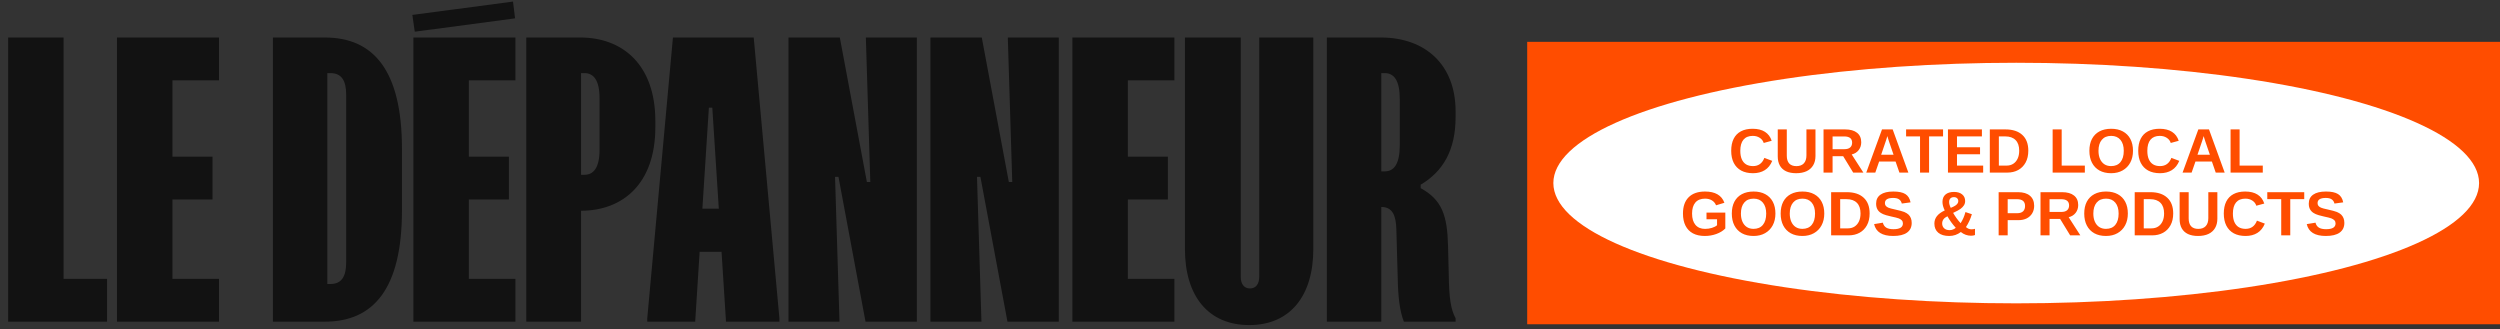
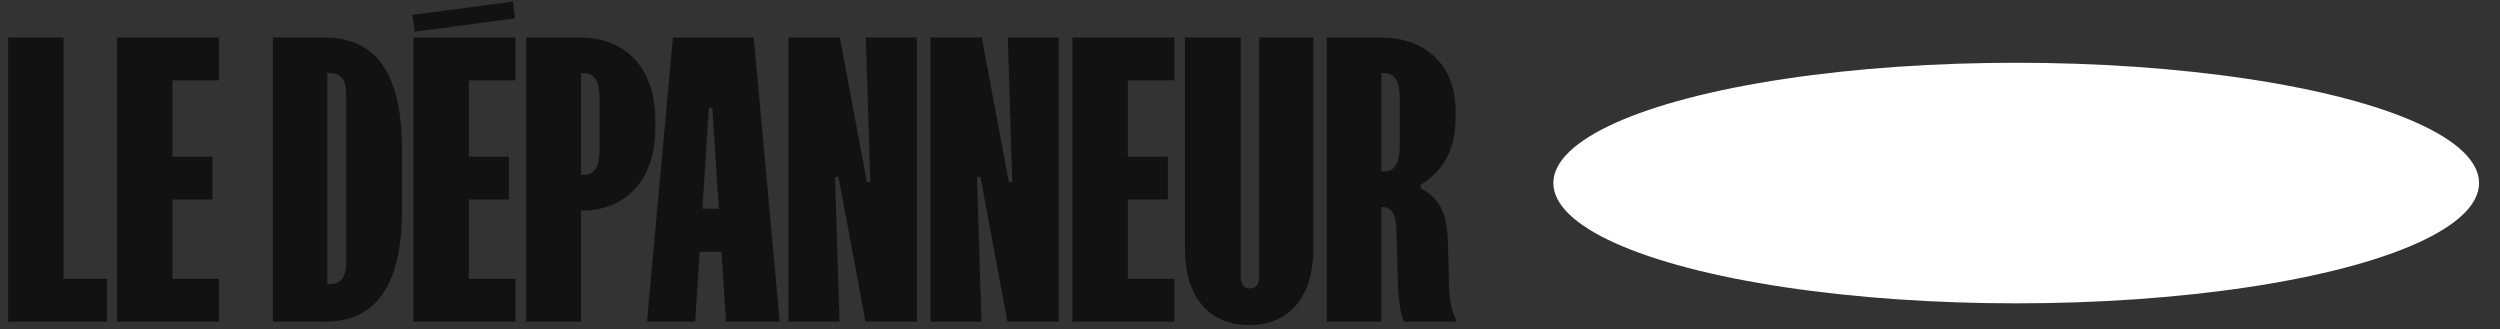
<svg xmlns="http://www.w3.org/2000/svg" width="478" height="63" viewBox="0 0 478 63" fill="none">
  <rect x="0" y="0" width="478" height="63" fill="#333333" stroke="none" />
  <path d="M1.555 7.173H12.159V53.318H20.471V61.5H1.555V7.173ZM22.368 7.173H41.873V15.354H32.971V29.951H40.63V38.133H32.971V53.318H41.873V61.5H22.368V7.173ZM62.129 7.173C71.358 7.173 76.856 13.391 76.856 28.445V40.227C76.856 55.282 71.358 61.5 62.129 61.5H52.18V7.173H62.129ZM62.587 54.3H63.176C65.271 54.3 66.188 52.925 66.188 50.176V18.104C66.188 15.354 65.271 13.98 63.176 13.98H62.587V54.3ZM79.04 7.173H98.545V15.354H89.643V29.951H97.301V38.133H89.643V53.318H98.545V61.5H79.04V7.173ZM78.843 2.853L98.087 0.3L98.48 3.507L79.301 6.06L78.843 2.853ZM110.967 7.173C118.953 7.173 125.302 12.278 125.302 23.144V24.322C125.302 35.187 119.018 40.293 111.098 40.293V61.5H100.625V7.173H110.967ZM111.098 33.42H111.753C113.455 33.42 114.633 32.111 114.633 28.642V18.758C114.633 15.289 113.455 13.98 111.753 13.98H111.098V33.42ZM128.665 7.173H144.112L149.021 60.846V61.5H138.811L137.96 48.147H133.771L132.92 61.5H123.756V60.846L128.665 7.173ZM134.294 39.9H137.436L136.192 20.591H135.538L134.294 39.9ZM150.758 7.173H160.576L165.747 34.794H166.402L165.551 7.173H175.304V61.5H165.486L160.315 33.813H159.66L160.511 61.5H150.758V7.173ZM177.899 7.173H187.717L192.888 34.794H193.543L192.692 7.173H202.444V61.5H192.626L187.455 33.813H186.801L187.652 61.5H177.899V7.173ZM205.04 7.173H224.545V15.354H215.643V29.951H223.301V38.133H215.643V53.318H224.545V61.5H205.04V7.173ZM237.229 52.925C237.229 54.234 237.818 55.151 238.996 55.151C240.175 55.151 240.764 54.234 240.764 52.925V7.173H251.105V47.624C251.105 56.591 246.655 62.154 238.865 62.154C231.011 62.154 226.56 56.591 226.56 47.624V7.173H237.229V52.925ZM264.038 7.173C272.547 7.173 278.307 12.409 278.307 21.245V22.424C278.307 28.642 275.95 32.766 271.63 35.318V35.973C275.689 38.198 276.736 41.144 276.867 47.1L276.998 52.336C277.063 57.049 277.39 59.144 278.307 60.846V61.5H268.423C267.638 59.536 267.31 56.787 267.245 53.187L266.983 43.893C266.918 41.209 266.263 39.573 264.103 39.573V61.5H253.696V7.173H264.038ZM264.103 32.766H264.758C266.525 32.766 267.638 31.391 267.638 27.726V18.954C267.638 15.354 266.525 13.98 264.758 13.98H264.103V32.766Z" fill="#121212" />
-   <rect width="186" height="54" transform="translate(292 8)" fill="#FF4D00" />
  <ellipse cx="385.5" cy="35" rx="88.5" ry="23" fill="white" />
-   <path d="M335.172 31.758C336.219 31.758 336.943 31.234 337.346 30.188L338.852 30.756C338.527 31.553 338.051 32.147 337.422 32.537C336.797 32.924 336.047 33.117 335.172 33.117C334.289 33.117 333.537 32.949 332.916 32.613C332.295 32.273 331.82 31.783 331.492 31.143C331.168 30.502 331.006 29.732 331.006 28.834C331.006 27.928 331.162 27.162 331.475 26.537C331.787 25.912 332.248 25.438 332.857 25.113C333.467 24.785 334.213 24.621 335.096 24.621C336.064 24.621 336.854 24.816 337.463 25.207C338.072 25.594 338.5 26.164 338.746 26.918L337.223 27.334C337.094 26.92 336.84 26.592 336.461 26.35C336.086 26.104 335.643 25.98 335.131 25.98C334.35 25.98 333.756 26.223 333.35 26.707C332.947 27.191 332.746 27.9 332.746 28.834C332.746 29.467 332.838 30 333.021 30.434C333.209 30.867 333.482 31.197 333.842 31.424C334.205 31.646 334.648 31.758 335.172 31.758ZM343.422 33.117C342.664 33.117 342.023 32.994 341.5 32.748C340.977 32.498 340.58 32.135 340.311 31.658C340.041 31.178 339.906 30.594 339.906 29.906V24.744H341.635V29.771C341.635 30.424 341.789 30.92 342.098 31.26C342.41 31.596 342.867 31.764 343.469 31.764C344.086 31.764 344.561 31.588 344.893 31.236C345.225 30.881 345.391 30.373 345.391 29.713V24.744H347.119V29.818C347.119 30.514 346.973 31.107 346.68 31.6C346.391 32.092 345.971 32.469 345.42 32.73C344.869 32.988 344.203 33.117 343.422 33.117ZM350.389 29.865V33H348.66V24.744H352.785C353.77 24.744 354.529 24.957 355.064 25.383C355.6 25.805 355.867 26.412 355.867 27.205C355.867 27.783 355.703 28.283 355.375 28.705C355.047 29.123 354.604 29.398 354.045 29.531L356.277 33H354.332L352.416 29.865H350.389ZM354.127 27.275C354.127 26.881 354 26.584 353.746 26.385C353.492 26.186 353.111 26.086 352.604 26.086H350.389V28.523H352.65C353.135 28.523 353.502 28.414 353.752 28.195C354.002 27.977 354.127 27.67 354.127 27.275ZM359.289 30.891L358.557 33H356.828L359.84 24.744H361.879L364.879 33H363.168L362.436 30.891H359.289ZM360.859 26.016C360.82 26.172 360.766 26.359 360.695 26.578C360.625 26.797 360.574 26.951 360.543 27.041L359.676 29.59H362.049L361.158 26.988C361.104 26.828 361.053 26.666 361.006 26.502C360.959 26.338 360.91 26.176 360.859 26.016ZM368.84 26.08V33H367.111V26.08H364.445V24.744H371.512V26.08H368.84ZM379.182 31.664V33H372.449V24.744H378.941V26.08H374.178V28.154H378.584V29.49H374.178V31.664H379.182ZM387.812 28.811C387.812 29.693 387.641 30.447 387.297 31.072C386.957 31.697 386.484 32.176 385.879 32.508C385.277 32.836 384.582 33 383.793 33H380.453V24.744H383.441C384.832 24.744 385.908 25.096 386.67 25.799C387.432 26.498 387.812 27.502 387.812 28.811ZM386.072 28.811C386.072 27.924 385.842 27.248 385.381 26.783C384.92 26.314 384.262 26.08 383.406 26.08H382.182V31.664H383.646C384.143 31.664 384.57 31.549 384.93 31.318C385.293 31.084 385.574 30.754 385.773 30.328C385.973 29.902 386.072 29.396 386.072 28.811ZM398.623 31.664V33H392.465V24.744H394.193V31.664H398.623ZM407.828 28.834C407.828 29.693 407.654 30.445 407.307 31.09C406.963 31.73 406.477 32.228 405.848 32.584C405.223 32.94 404.488 33.117 403.645 33.117C402.781 33.117 402.039 32.945 401.418 32.602C400.797 32.254 400.32 31.76 399.988 31.119C399.656 30.479 399.49 29.717 399.49 28.834C399.49 27.951 399.654 27.195 399.982 26.566C400.314 25.938 400.791 25.457 401.412 25.125C402.037 24.789 402.785 24.621 403.656 24.621C404.531 24.621 405.279 24.791 405.9 25.131C406.521 25.467 406.998 25.949 407.33 26.578C407.662 27.207 407.828 27.959 407.828 28.834ZM406.064 28.834C406.064 27.943 405.854 27.246 405.432 26.742C405.01 26.234 404.418 25.98 403.656 25.98C402.883 25.98 402.285 26.232 401.863 26.736C401.441 27.236 401.23 27.936 401.23 28.834C401.23 29.436 401.328 29.955 401.523 30.393C401.719 30.83 401.996 31.168 402.355 31.406C402.719 31.641 403.148 31.758 403.645 31.758C404.418 31.758 405.014 31.504 405.432 30.996C405.854 30.488 406.064 29.768 406.064 28.834ZM412.996 31.758C414.043 31.758 414.768 31.234 415.17 30.188L416.676 30.756C416.352 31.553 415.875 32.147 415.246 32.537C414.621 32.924 413.871 33.117 412.996 33.117C412.113 33.117 411.361 32.949 410.74 32.613C410.119 32.273 409.645 31.783 409.316 31.143C408.992 30.502 408.83 29.732 408.83 28.834C408.83 27.928 408.986 27.162 409.299 26.537C409.611 25.912 410.072 25.438 410.682 25.113C411.291 24.785 412.037 24.621 412.92 24.621C413.889 24.621 414.678 24.816 415.287 25.207C415.896 25.594 416.324 26.164 416.57 26.918L415.047 27.334C414.918 26.92 414.664 26.592 414.285 26.35C413.91 26.104 413.467 25.98 412.955 25.98C412.174 25.98 411.58 26.223 411.174 26.707C410.771 27.191 410.57 27.9 410.57 28.834C410.57 29.467 410.662 30 410.846 30.434C411.033 30.867 411.307 31.197 411.666 31.424C412.029 31.646 412.473 31.758 412.996 31.758ZM419.77 30.891L419.037 33H417.309L420.32 24.744H422.359L425.359 33H423.648L422.916 30.891H419.77ZM421.34 26.016C421.301 26.172 421.246 26.359 421.176 26.578C421.105 26.797 421.055 26.951 421.023 27.041L420.156 29.59H422.529L421.639 26.988C421.584 26.828 421.533 26.666 421.486 26.502C421.439 26.338 421.391 26.176 421.34 26.016ZM432.643 31.664V33H426.484V24.744H428.213V31.664H432.643ZM326.014 43.764C326.463 43.764 326.898 43.699 327.32 43.57C327.742 43.438 328.068 43.27 328.299 43.066V41.924H326.283V40.647H329.881V43.682C329.443 44.131 328.873 44.482 328.17 44.736C327.471 44.99 326.736 45.117 325.967 45.117C325.072 45.117 324.312 44.951 323.688 44.619C323.066 44.283 322.594 43.797 322.27 43.16C321.945 42.52 321.783 41.744 321.783 40.834C321.783 39.475 322.146 38.434 322.873 37.711C323.6 36.984 324.645 36.621 326.008 36.621C326.977 36.621 327.77 36.801 328.387 37.16C329.004 37.516 329.443 38.053 329.705 38.772L328.111 39.252C327.939 38.834 327.67 38.518 327.303 38.303C326.936 38.088 326.504 37.98 326.008 37.98C325.195 37.98 324.578 38.227 324.156 38.719C323.734 39.211 323.523 39.916 323.523 40.834C323.523 41.768 323.74 42.49 324.174 43.002C324.611 43.51 325.225 43.764 326.014 43.764ZM339.461 40.834C339.461 41.693 339.287 42.445 338.939 43.09C338.596 43.73 338.109 44.228 337.48 44.584C336.855 44.94 336.121 45.117 335.277 45.117C334.414 45.117 333.672 44.945 333.051 44.602C332.43 44.254 331.953 43.76 331.621 43.119C331.289 42.478 331.123 41.717 331.123 40.834C331.123 39.951 331.287 39.195 331.615 38.566C331.947 37.938 332.424 37.457 333.045 37.125C333.67 36.789 334.418 36.621 335.289 36.621C336.164 36.621 336.912 36.791 337.533 37.131C338.154 37.467 338.631 37.949 338.963 38.578C339.295 39.207 339.461 39.959 339.461 40.834ZM337.697 40.834C337.697 39.943 337.486 39.246 337.064 38.742C336.643 38.234 336.051 37.98 335.289 37.98C334.516 37.98 333.918 38.232 333.496 38.736C333.074 39.236 332.863 39.935 332.863 40.834C332.863 41.435 332.961 41.955 333.156 42.393C333.352 42.83 333.629 43.168 333.988 43.406C334.352 43.641 334.781 43.758 335.277 43.758C336.051 43.758 336.646 43.504 337.064 42.996C337.486 42.488 337.697 41.768 337.697 40.834ZM348.801 40.834C348.801 41.693 348.627 42.445 348.279 43.09C347.936 43.73 347.449 44.228 346.82 44.584C346.195 44.94 345.461 45.117 344.617 45.117C343.754 45.117 343.012 44.945 342.391 44.602C341.77 44.254 341.293 43.76 340.961 43.119C340.629 42.478 340.463 41.717 340.463 40.834C340.463 39.951 340.627 39.195 340.955 38.566C341.287 37.938 341.764 37.457 342.385 37.125C343.01 36.789 343.758 36.621 344.629 36.621C345.504 36.621 346.252 36.791 346.873 37.131C347.494 37.467 347.971 37.949 348.303 38.578C348.635 39.207 348.801 39.959 348.801 40.834ZM347.037 40.834C347.037 39.943 346.826 39.246 346.404 38.742C345.982 38.234 345.391 37.98 344.629 37.98C343.855 37.98 343.258 38.232 342.836 38.736C342.414 39.236 342.203 39.935 342.203 40.834C342.203 41.435 342.301 41.955 342.496 42.393C342.691 42.83 342.969 43.168 343.328 43.406C343.691 43.641 344.121 43.758 344.617 43.758C345.391 43.758 345.986 43.504 346.404 42.996C346.826 42.488 347.037 41.768 347.037 40.834ZM357.473 40.81C357.473 41.693 357.301 42.447 356.957 43.072C356.617 43.697 356.145 44.176 355.539 44.508C354.938 44.836 354.242 45 353.453 45H350.113V36.744H353.102C354.492 36.744 355.568 37.096 356.33 37.799C357.092 38.498 357.473 39.502 357.473 40.81ZM355.732 40.81C355.732 39.924 355.502 39.248 355.041 38.783C354.58 38.315 353.922 38.08 353.066 38.08H351.842V43.664H353.307C353.803 43.664 354.23 43.549 354.59 43.318C354.953 43.084 355.234 42.754 355.434 42.328C355.633 41.902 355.732 41.397 355.732 40.81ZM365.518 42.621C365.518 43.43 365.217 44.049 364.615 44.478C364.018 44.904 363.139 45.117 361.979 45.117C359.889 45.117 358.672 44.361 358.328 42.85L359.998 42.574C360.111 43.012 360.332 43.33 360.66 43.529C360.988 43.725 361.443 43.822 362.025 43.822C362.631 43.822 363.084 43.73 363.385 43.547C363.686 43.363 363.836 43.088 363.836 42.721C363.836 42.486 363.768 42.293 363.631 42.141C363.494 41.988 363.299 41.861 363.045 41.76C362.92 41.709 362.736 41.654 362.494 41.596C362.252 41.533 361.951 41.465 361.592 41.391C361.178 41.293 360.854 41.211 360.619 41.145C360.385 41.074 360.197 41.008 360.057 40.945C359.916 40.879 359.779 40.807 359.646 40.728C359.354 40.553 359.125 40.318 358.961 40.025C358.797 39.732 358.715 39.367 358.715 38.93C358.715 38.184 358.994 37.613 359.553 37.219C360.115 36.82 360.932 36.621 362.002 36.621C363.025 36.621 363.793 36.781 364.305 37.102C364.82 37.422 365.152 37.951 365.301 38.69L363.625 38.918C363.539 38.562 363.363 38.295 363.098 38.115C362.836 37.935 362.459 37.846 361.967 37.846C361.443 37.846 361.051 37.928 360.789 38.092C360.527 38.256 360.396 38.502 360.396 38.83C360.396 39.045 360.451 39.221 360.561 39.357C360.674 39.494 360.84 39.611 361.059 39.709C361.266 39.803 361.709 39.922 362.389 40.066C362.783 40.152 363.123 40.234 363.408 40.312C363.693 40.387 363.922 40.459 364.094 40.529C364.266 40.603 364.418 40.682 364.551 40.764C364.688 40.846 364.805 40.934 364.902 41.027C365.102 41.219 365.254 41.447 365.359 41.713C365.465 41.975 365.518 42.277 365.518 42.621ZM369.854 42.744C369.854 42.217 370.012 41.748 370.328 41.338C370.645 40.924 371.146 40.557 371.834 40.236C371.689 39.943 371.58 39.66 371.506 39.387C371.436 39.113 371.4 38.852 371.4 38.602C371.4 37.992 371.592 37.523 371.975 37.195C372.357 36.863 372.902 36.697 373.609 36.697C374.266 36.697 374.783 36.853 375.162 37.166C375.545 37.478 375.736 37.902 375.736 38.438C375.736 38.738 375.66 39.01 375.508 39.252C375.355 39.494 375.141 39.719 374.863 39.926C374.723 40.027 374.533 40.145 374.295 40.277C374.061 40.406 373.775 40.549 373.439 40.705C373.83 41.397 374.307 42.053 374.869 42.674C375.275 42.053 375.584 41.344 375.795 40.547L377.02 40.957C376.758 41.855 376.381 42.676 375.889 43.418C376.221 43.703 376.568 43.846 376.932 43.846C377.189 43.846 377.418 43.815 377.617 43.752V44.941C377.406 45.027 377.15 45.07 376.85 45.07C376.514 45.07 376.176 45.01 375.836 44.889C375.5 44.768 375.193 44.592 374.916 44.361C374.256 44.865 373.516 45.117 372.695 45.117C371.793 45.117 371.094 44.91 370.598 44.496C370.102 44.078 369.854 43.494 369.854 42.744ZM374.424 38.449C374.424 38.227 374.35 38.045 374.201 37.904C374.053 37.764 373.852 37.693 373.598 37.693C373.297 37.693 373.066 37.777 372.906 37.945C372.75 38.113 372.672 38.336 372.672 38.613C372.672 38.949 372.777 39.326 372.988 39.744C373.402 39.568 373.697 39.42 373.873 39.299C374.049 39.178 374.184 39.049 374.277 38.912C374.375 38.775 374.424 38.621 374.424 38.449ZM373.943 43.559C373.619 43.199 373.324 42.836 373.059 42.469C372.793 42.098 372.557 41.725 372.35 41.35C371.678 41.666 371.342 42.123 371.342 42.721C371.342 43.107 371.469 43.418 371.723 43.652C371.977 43.887 372.322 44.004 372.76 44.004C373.014 44.004 373.242 43.957 373.445 43.863C373.652 43.77 373.818 43.668 373.943 43.559ZM388.932 39.357C388.932 39.893 388.809 40.367 388.562 40.781C388.32 41.191 387.975 41.514 387.525 41.748C387.076 41.978 386.541 42.094 385.92 42.094H383.869V45H382.141V36.744H385.85C386.838 36.744 387.598 36.973 388.129 37.43C388.664 37.883 388.932 38.525 388.932 39.357ZM387.191 39.387C387.191 38.52 386.68 38.086 385.656 38.086H383.869V40.764H385.703C386.18 40.764 386.547 40.647 386.805 40.412C387.062 40.174 387.191 39.832 387.191 39.387ZM391.873 41.865V45H390.145V36.744H394.27C395.254 36.744 396.014 36.957 396.549 37.383C397.084 37.805 397.352 38.412 397.352 39.205C397.352 39.783 397.188 40.283 396.859 40.705C396.531 41.123 396.088 41.398 395.529 41.531L397.762 45H395.816L393.9 41.865H391.873ZM395.611 39.275C395.611 38.881 395.484 38.584 395.23 38.385C394.977 38.185 394.596 38.086 394.088 38.086H391.873V40.523H394.135C394.619 40.523 394.986 40.414 395.236 40.195C395.486 39.977 395.611 39.67 395.611 39.275ZM406.844 40.834C406.844 41.693 406.67 42.445 406.322 43.09C405.979 43.73 405.492 44.228 404.863 44.584C404.238 44.94 403.504 45.117 402.66 45.117C401.797 45.117 401.055 44.945 400.434 44.602C399.812 44.254 399.336 43.76 399.004 43.119C398.672 42.478 398.506 41.717 398.506 40.834C398.506 39.951 398.67 39.195 398.998 38.566C399.33 37.938 399.807 37.457 400.428 37.125C401.053 36.789 401.801 36.621 402.672 36.621C403.547 36.621 404.295 36.791 404.916 37.131C405.537 37.467 406.014 37.949 406.346 38.578C406.678 39.207 406.844 39.959 406.844 40.834ZM405.08 40.834C405.08 39.943 404.869 39.246 404.447 38.742C404.025 38.234 403.434 37.98 402.672 37.98C401.898 37.98 401.301 38.232 400.879 38.736C400.457 39.236 400.246 39.935 400.246 40.834C400.246 41.435 400.344 41.955 400.539 42.393C400.734 42.83 401.012 43.168 401.371 43.406C401.734 43.641 402.164 43.758 402.66 43.758C403.434 43.758 404.029 43.504 404.447 42.996C404.869 42.488 405.08 41.768 405.08 40.834ZM415.516 40.81C415.516 41.693 415.344 42.447 415 43.072C414.66 43.697 414.188 44.176 413.582 44.508C412.98 44.836 412.285 45 411.496 45H408.156V36.744H411.145C412.535 36.744 413.611 37.096 414.373 37.799C415.135 38.498 415.516 39.502 415.516 40.81ZM413.775 40.81C413.775 39.924 413.545 39.248 413.084 38.783C412.623 38.315 411.965 38.08 411.109 38.08H409.885V43.664H411.35C411.846 43.664 412.273 43.549 412.633 43.318C412.996 43.084 413.277 42.754 413.477 42.328C413.676 41.902 413.775 41.397 413.775 40.81ZM420.262 45.117C419.504 45.117 418.863 44.994 418.34 44.748C417.816 44.498 417.42 44.135 417.15 43.658C416.881 43.178 416.746 42.594 416.746 41.906V36.744H418.475V41.772C418.475 42.424 418.629 42.92 418.938 43.26C419.25 43.596 419.707 43.764 420.309 43.764C420.926 43.764 421.4 43.588 421.732 43.236C422.064 42.881 422.23 42.373 422.23 41.713V36.744H423.959V41.818C423.959 42.514 423.812 43.107 423.52 43.6C423.23 44.092 422.811 44.469 422.26 44.73C421.709 44.988 421.043 45.117 420.262 45.117ZM429.355 43.758C430.402 43.758 431.127 43.234 431.529 42.188L433.035 42.756C432.711 43.553 432.234 44.147 431.605 44.537C430.98 44.924 430.23 45.117 429.355 45.117C428.473 45.117 427.721 44.949 427.1 44.613C426.479 44.273 426.004 43.783 425.676 43.143C425.352 42.502 425.189 41.732 425.189 40.834C425.189 39.928 425.346 39.162 425.658 38.537C425.971 37.912 426.432 37.438 427.041 37.113C427.65 36.785 428.396 36.621 429.279 36.621C430.248 36.621 431.037 36.816 431.646 37.207C432.256 37.594 432.684 38.164 432.93 38.918L431.406 39.334C431.277 38.92 431.023 38.592 430.645 38.35C430.27 38.103 429.826 37.98 429.314 37.98C428.533 37.98 427.939 38.223 427.533 38.707C427.131 39.191 426.93 39.9 426.93 40.834C426.93 41.467 427.021 42 427.205 42.434C427.393 42.867 427.666 43.197 428.025 43.424C428.389 43.647 428.832 43.758 429.355 43.758ZM437.898 38.08V45H436.17V38.08H433.504V36.744H440.57V38.08H437.898ZM448.24 42.621C448.24 43.43 447.939 44.049 447.338 44.478C446.74 44.904 445.861 45.117 444.701 45.117C442.611 45.117 441.395 44.361 441.051 42.85L442.721 42.574C442.834 43.012 443.055 43.33 443.383 43.529C443.711 43.725 444.166 43.822 444.748 43.822C445.354 43.822 445.807 43.73 446.107 43.547C446.408 43.363 446.559 43.088 446.559 42.721C446.559 42.486 446.49 42.293 446.354 42.141C446.217 41.988 446.021 41.861 445.768 41.76C445.643 41.709 445.459 41.654 445.217 41.596C444.975 41.533 444.674 41.465 444.314 41.391C443.9 41.293 443.576 41.211 443.342 41.145C443.107 41.074 442.92 41.008 442.779 40.945C442.639 40.879 442.502 40.807 442.369 40.728C442.076 40.553 441.848 40.318 441.684 40.025C441.52 39.732 441.438 39.367 441.438 38.93C441.438 38.184 441.717 37.613 442.275 37.219C442.838 36.82 443.654 36.621 444.725 36.621C445.748 36.621 446.516 36.781 447.027 37.102C447.543 37.422 447.875 37.951 448.023 38.69L446.348 38.918C446.262 38.562 446.086 38.295 445.82 38.115C445.559 37.935 445.182 37.846 444.689 37.846C444.166 37.846 443.773 37.928 443.512 38.092C443.25 38.256 443.119 38.502 443.119 38.83C443.119 39.045 443.174 39.221 443.283 39.357C443.396 39.494 443.562 39.611 443.781 39.709C443.988 39.803 444.432 39.922 445.111 40.066C445.506 40.152 445.846 40.234 446.131 40.312C446.416 40.387 446.645 40.459 446.816 40.529C446.988 40.603 447.141 40.682 447.273 40.764C447.41 40.846 447.527 40.934 447.625 41.027C447.824 41.219 447.977 41.447 448.082 41.713C448.188 41.975 448.24 42.277 448.24 42.621Z" fill="#FF4D00" />
</svg>